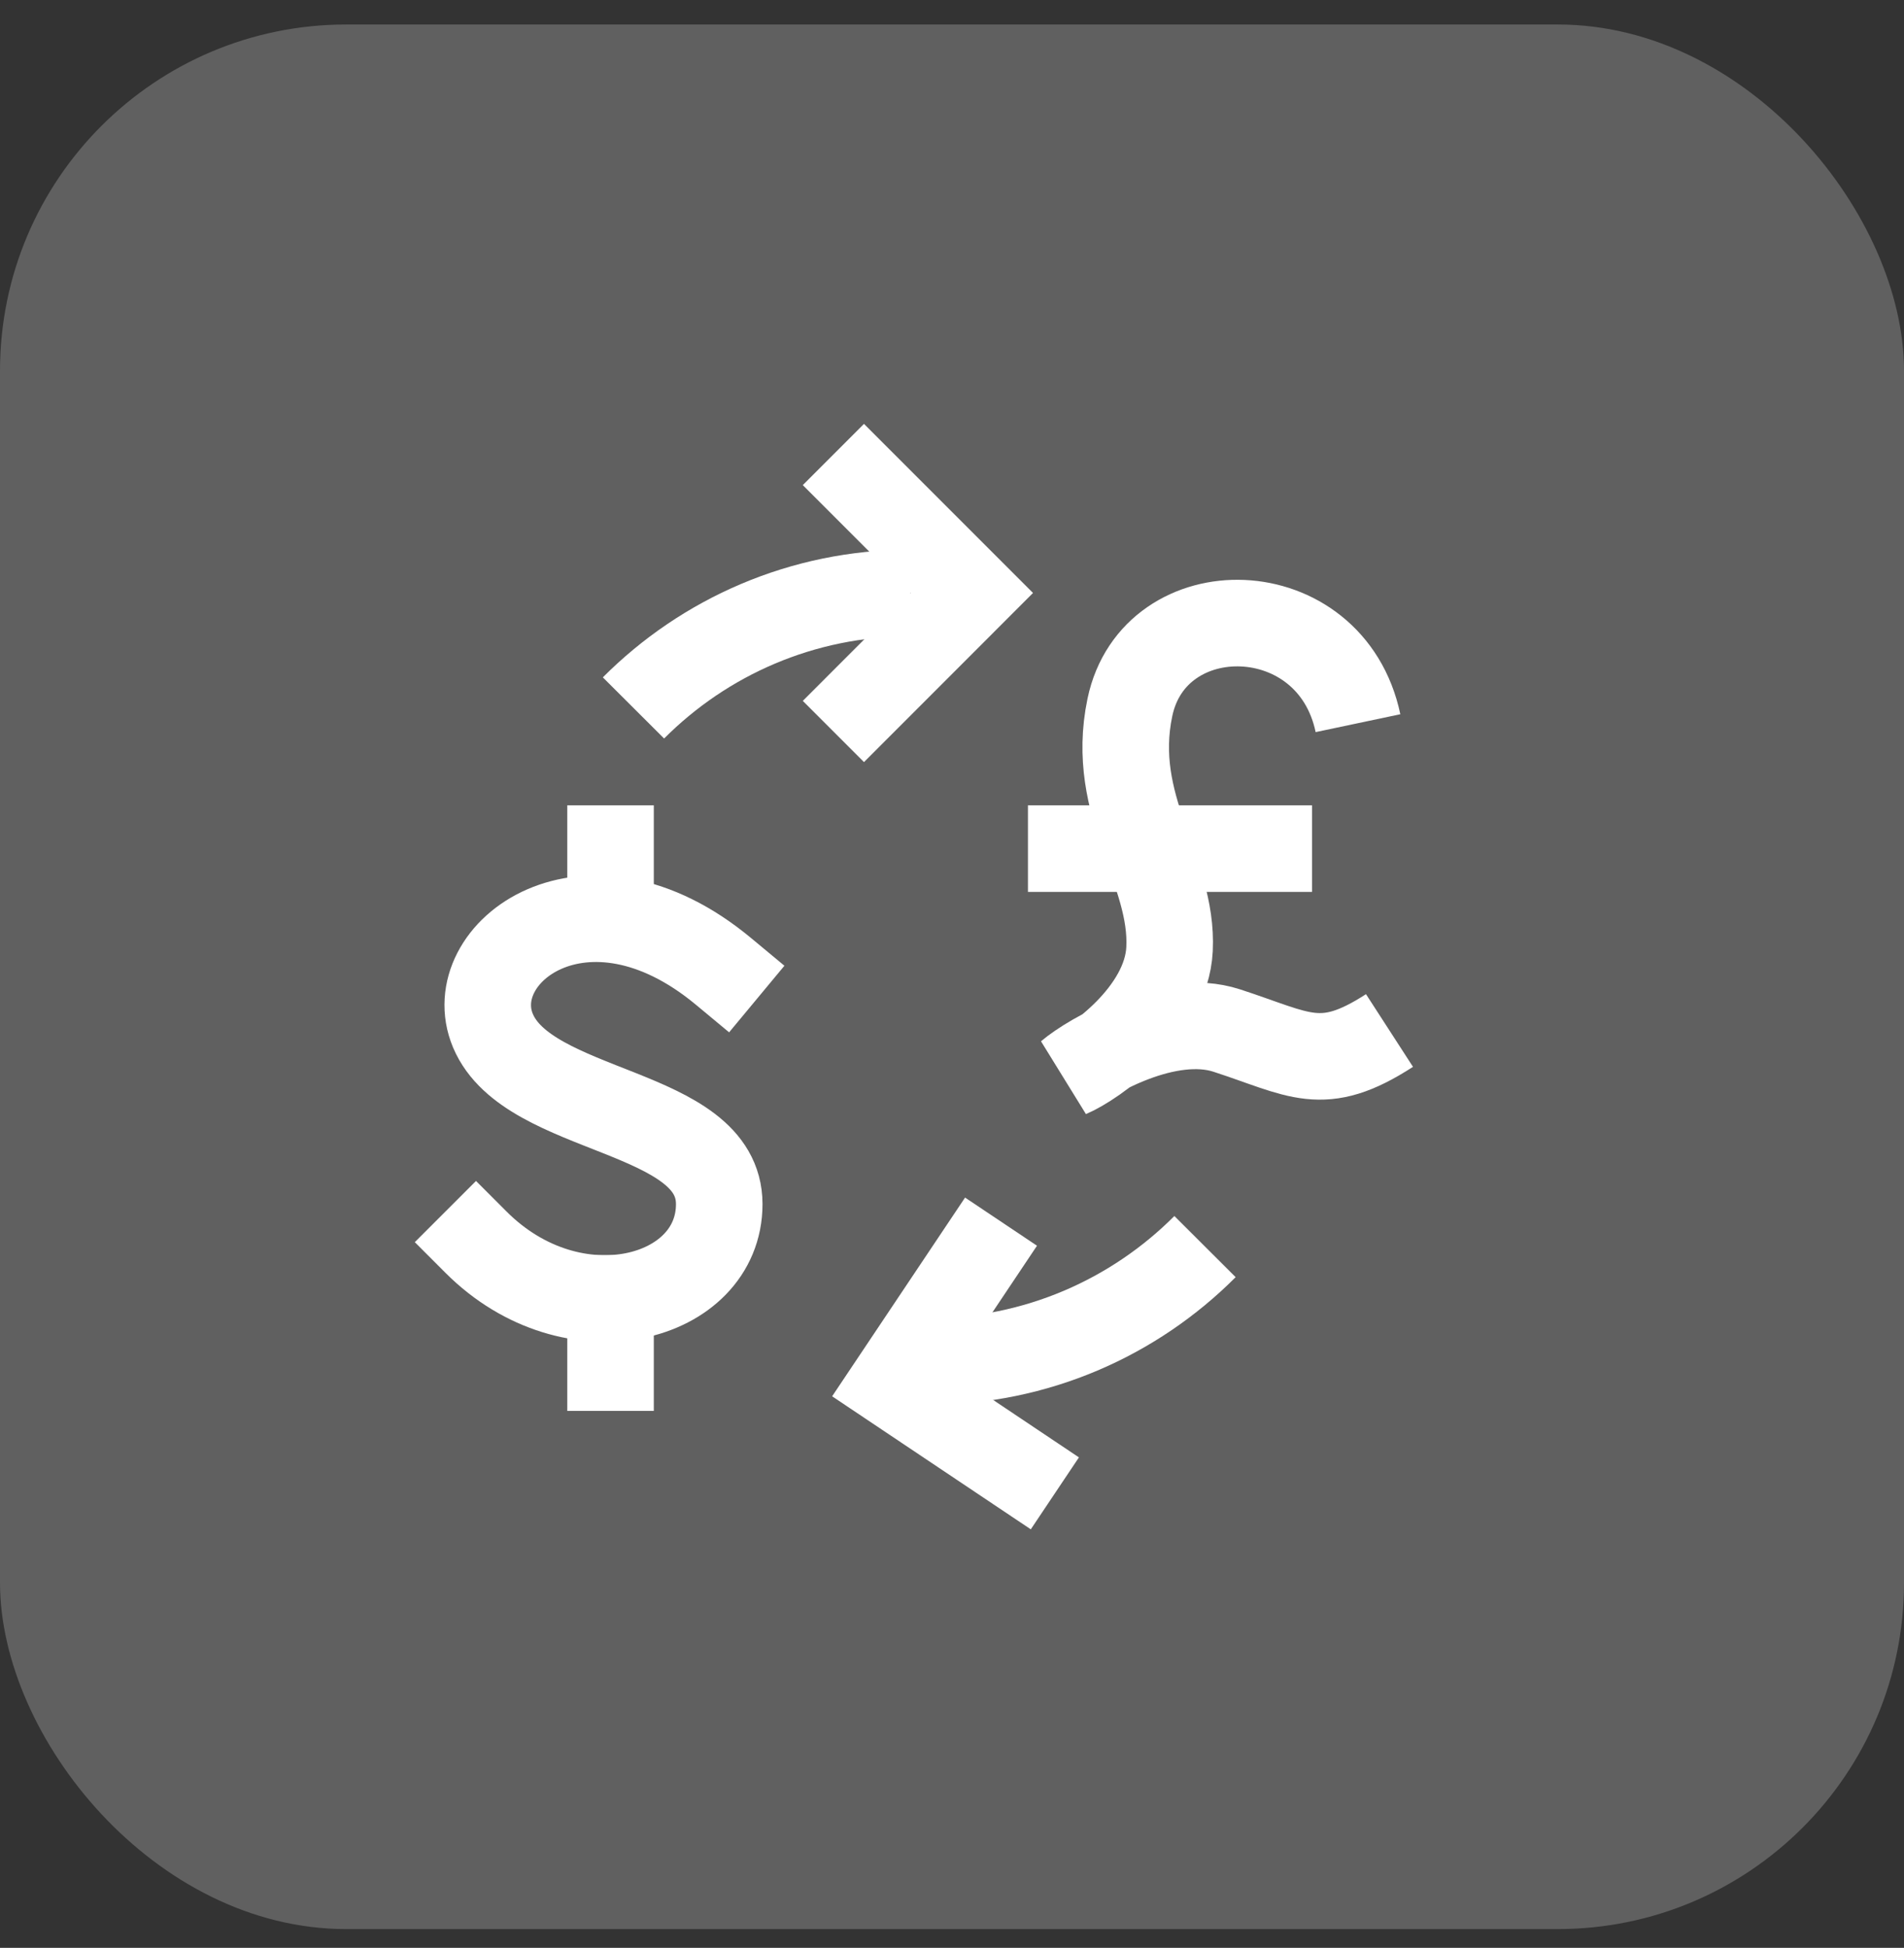
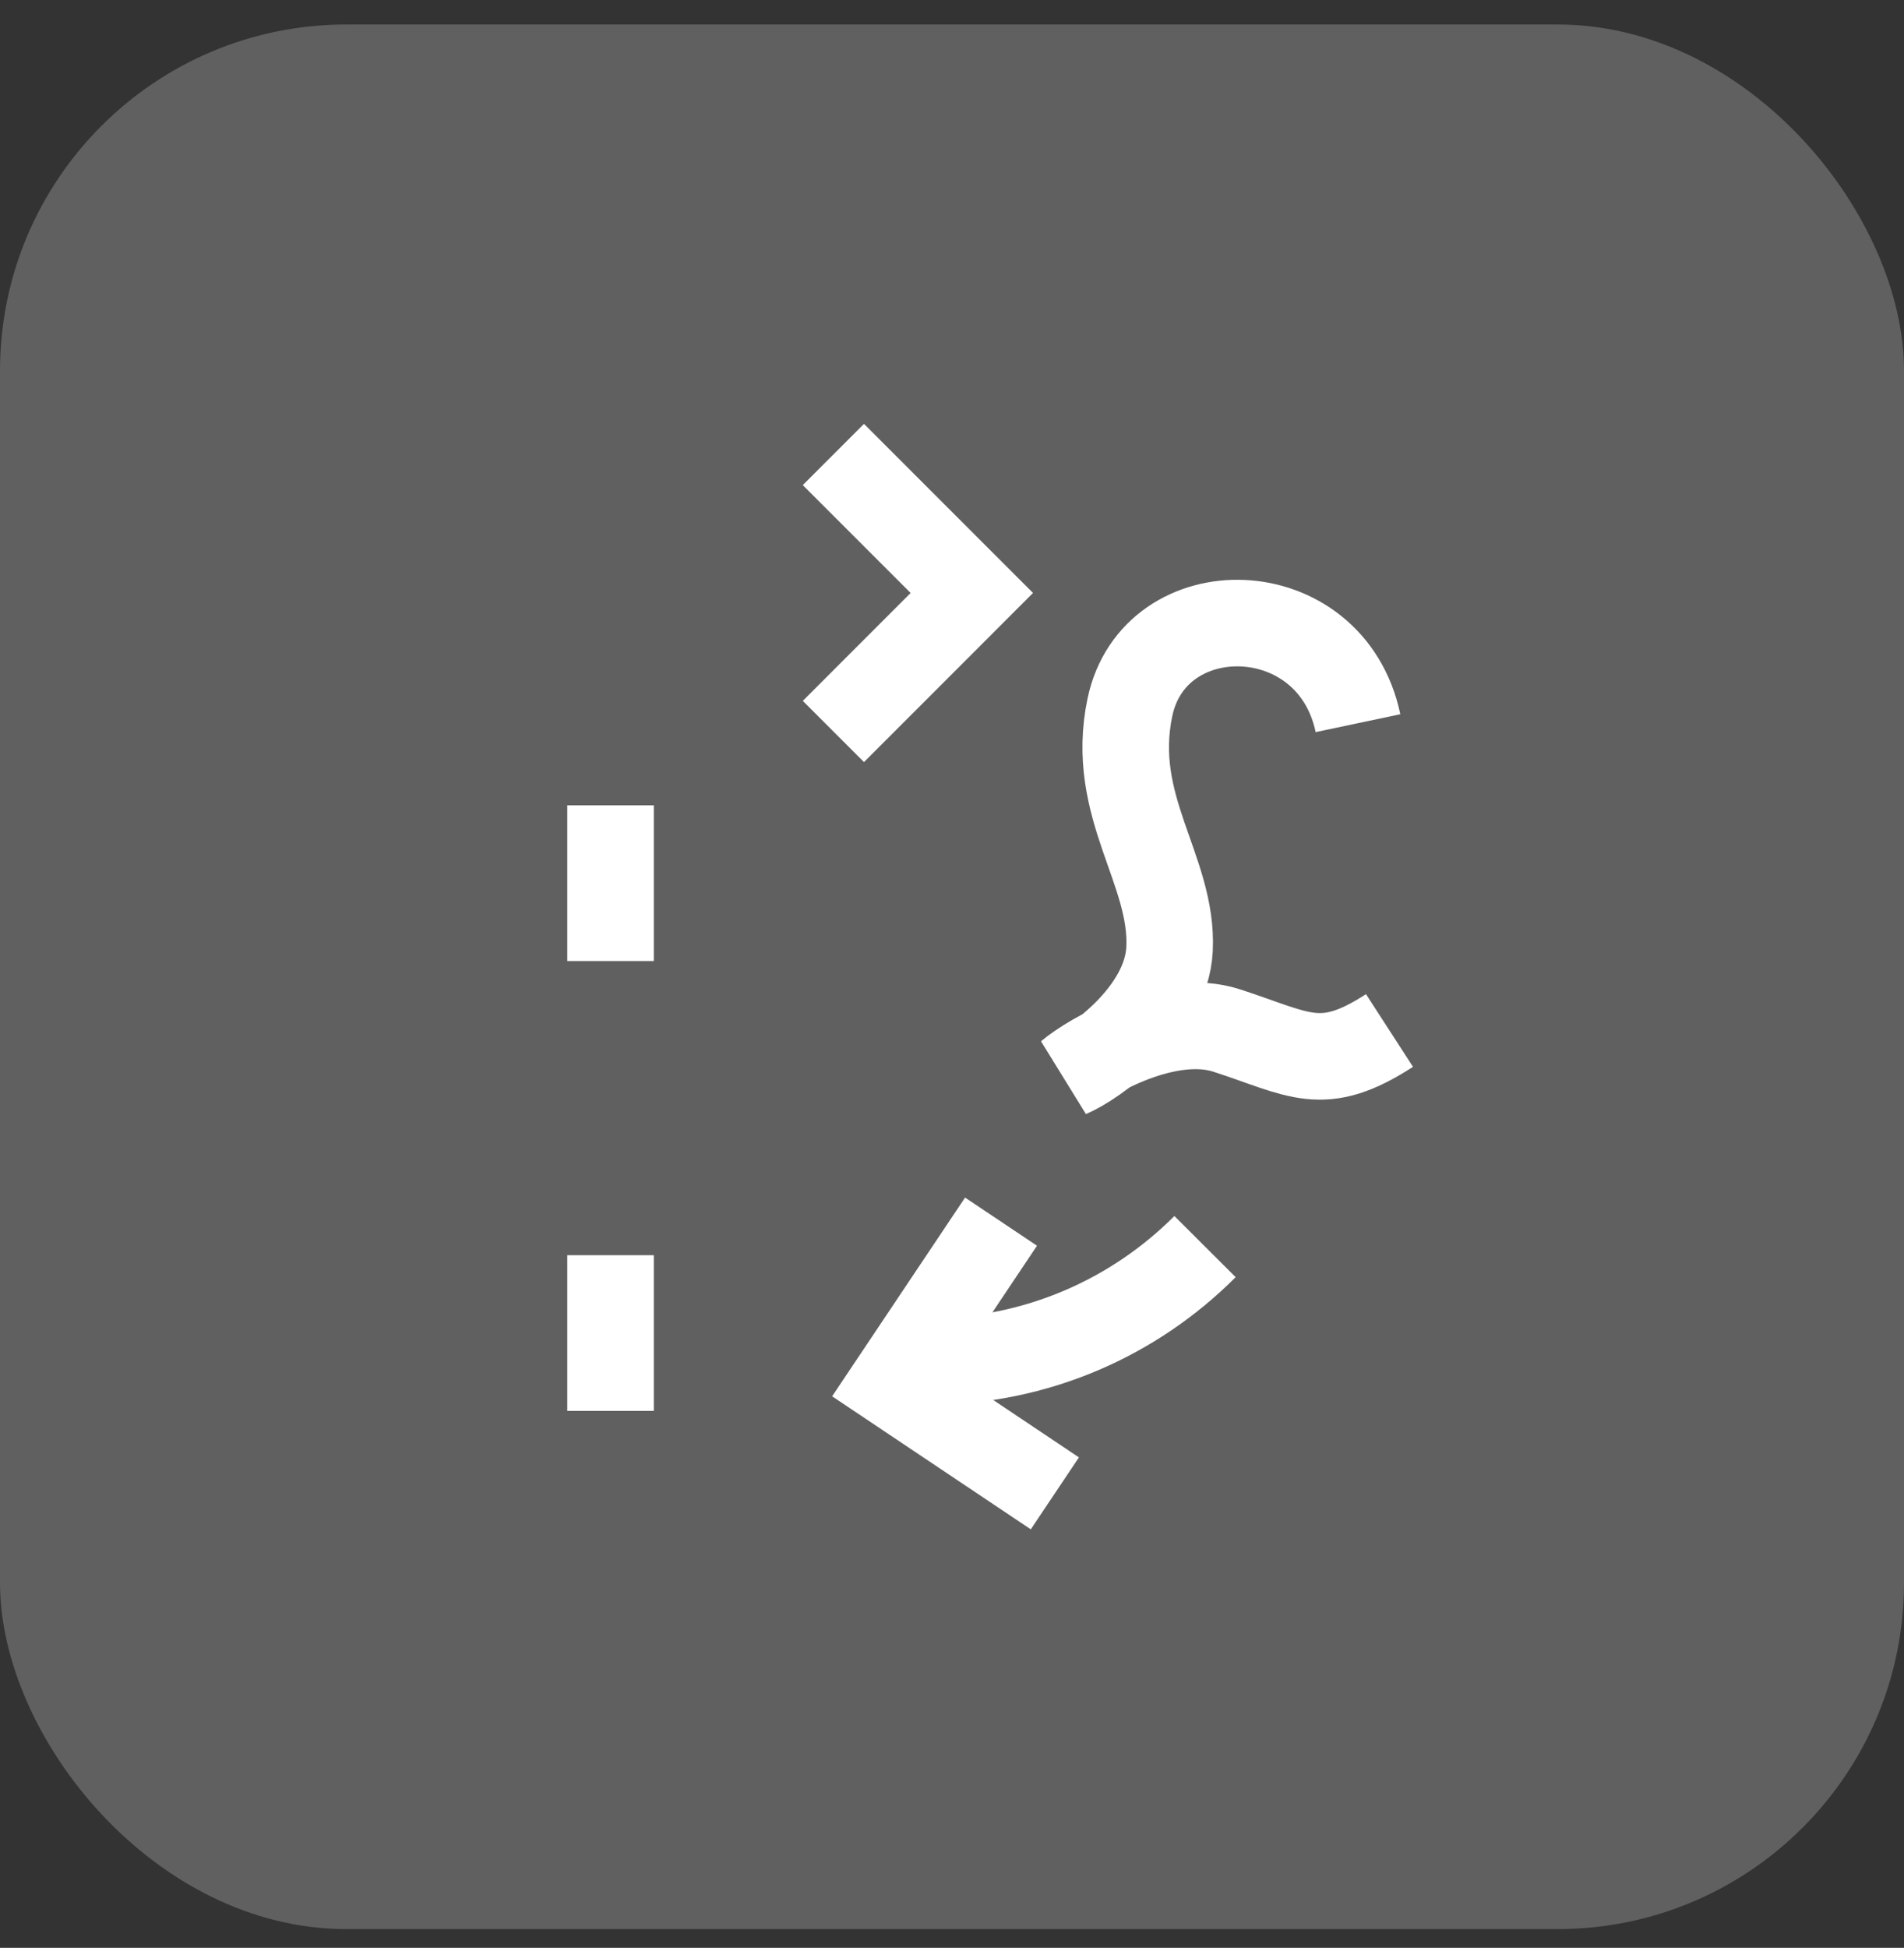
<svg xmlns="http://www.w3.org/2000/svg" width="44" height="45" viewBox="0 0 44 45" fill="none">
  <rect x="0" y="0" width="44" height="45" fill="#333333" stroke="none" />
  <rect y="0.566" width="44" height="44" rx="8" fill="white" fill-opacity="0.22" />
  <path d="M31.382 16.707C30.751 13.716 26.672 13.661 26.111 16.342C25.628 18.647 27.118 20.098 27.027 21.93C26.953 23.396 25.286 24.572 24.706 24.817C25.19 24.404 26.987 23.366 28.346 23.807C30.044 24.358 30.549 24.817 32.11 23.807" stroke="white" stroke-width="2" />
-   <path d="M23.755 19.605H30.32" stroke="white" stroke-width="2" />
-   <path d="M16.719 22.441C13.542 19.802 10.64 22.016 11.391 23.81C12.21 25.765 16.621 25.598 16.621 27.818C16.621 30.037 13.248 30.946 11 28.697" stroke="white" stroke-width="2" stroke-linecap="square" />
  <path d="M14.109 21.202V19.605" stroke="white" stroke-width="2" stroke-linecap="square" />
  <path d="M14.109 31.595V29.998" stroke="white" stroke-width="2" stroke-linecap="square" />
-   <path d="M21.039 13.699C18.539 13.699 16.276 14.714 14.639 16.355" stroke="white" stroke-width="2" />
  <path d="M21.447 31.455C23.947 31.455 26.21 30.44 27.847 28.799" stroke="white" stroke-width="2" />
  <path d="M19.259 10.5L22.458 13.699L19.259 16.899" stroke="white" stroke-width="2" />
  <path d="M24.377 34.5L20.617 31.983L23.133 28.223" stroke="white" stroke-width="2" />
</svg>